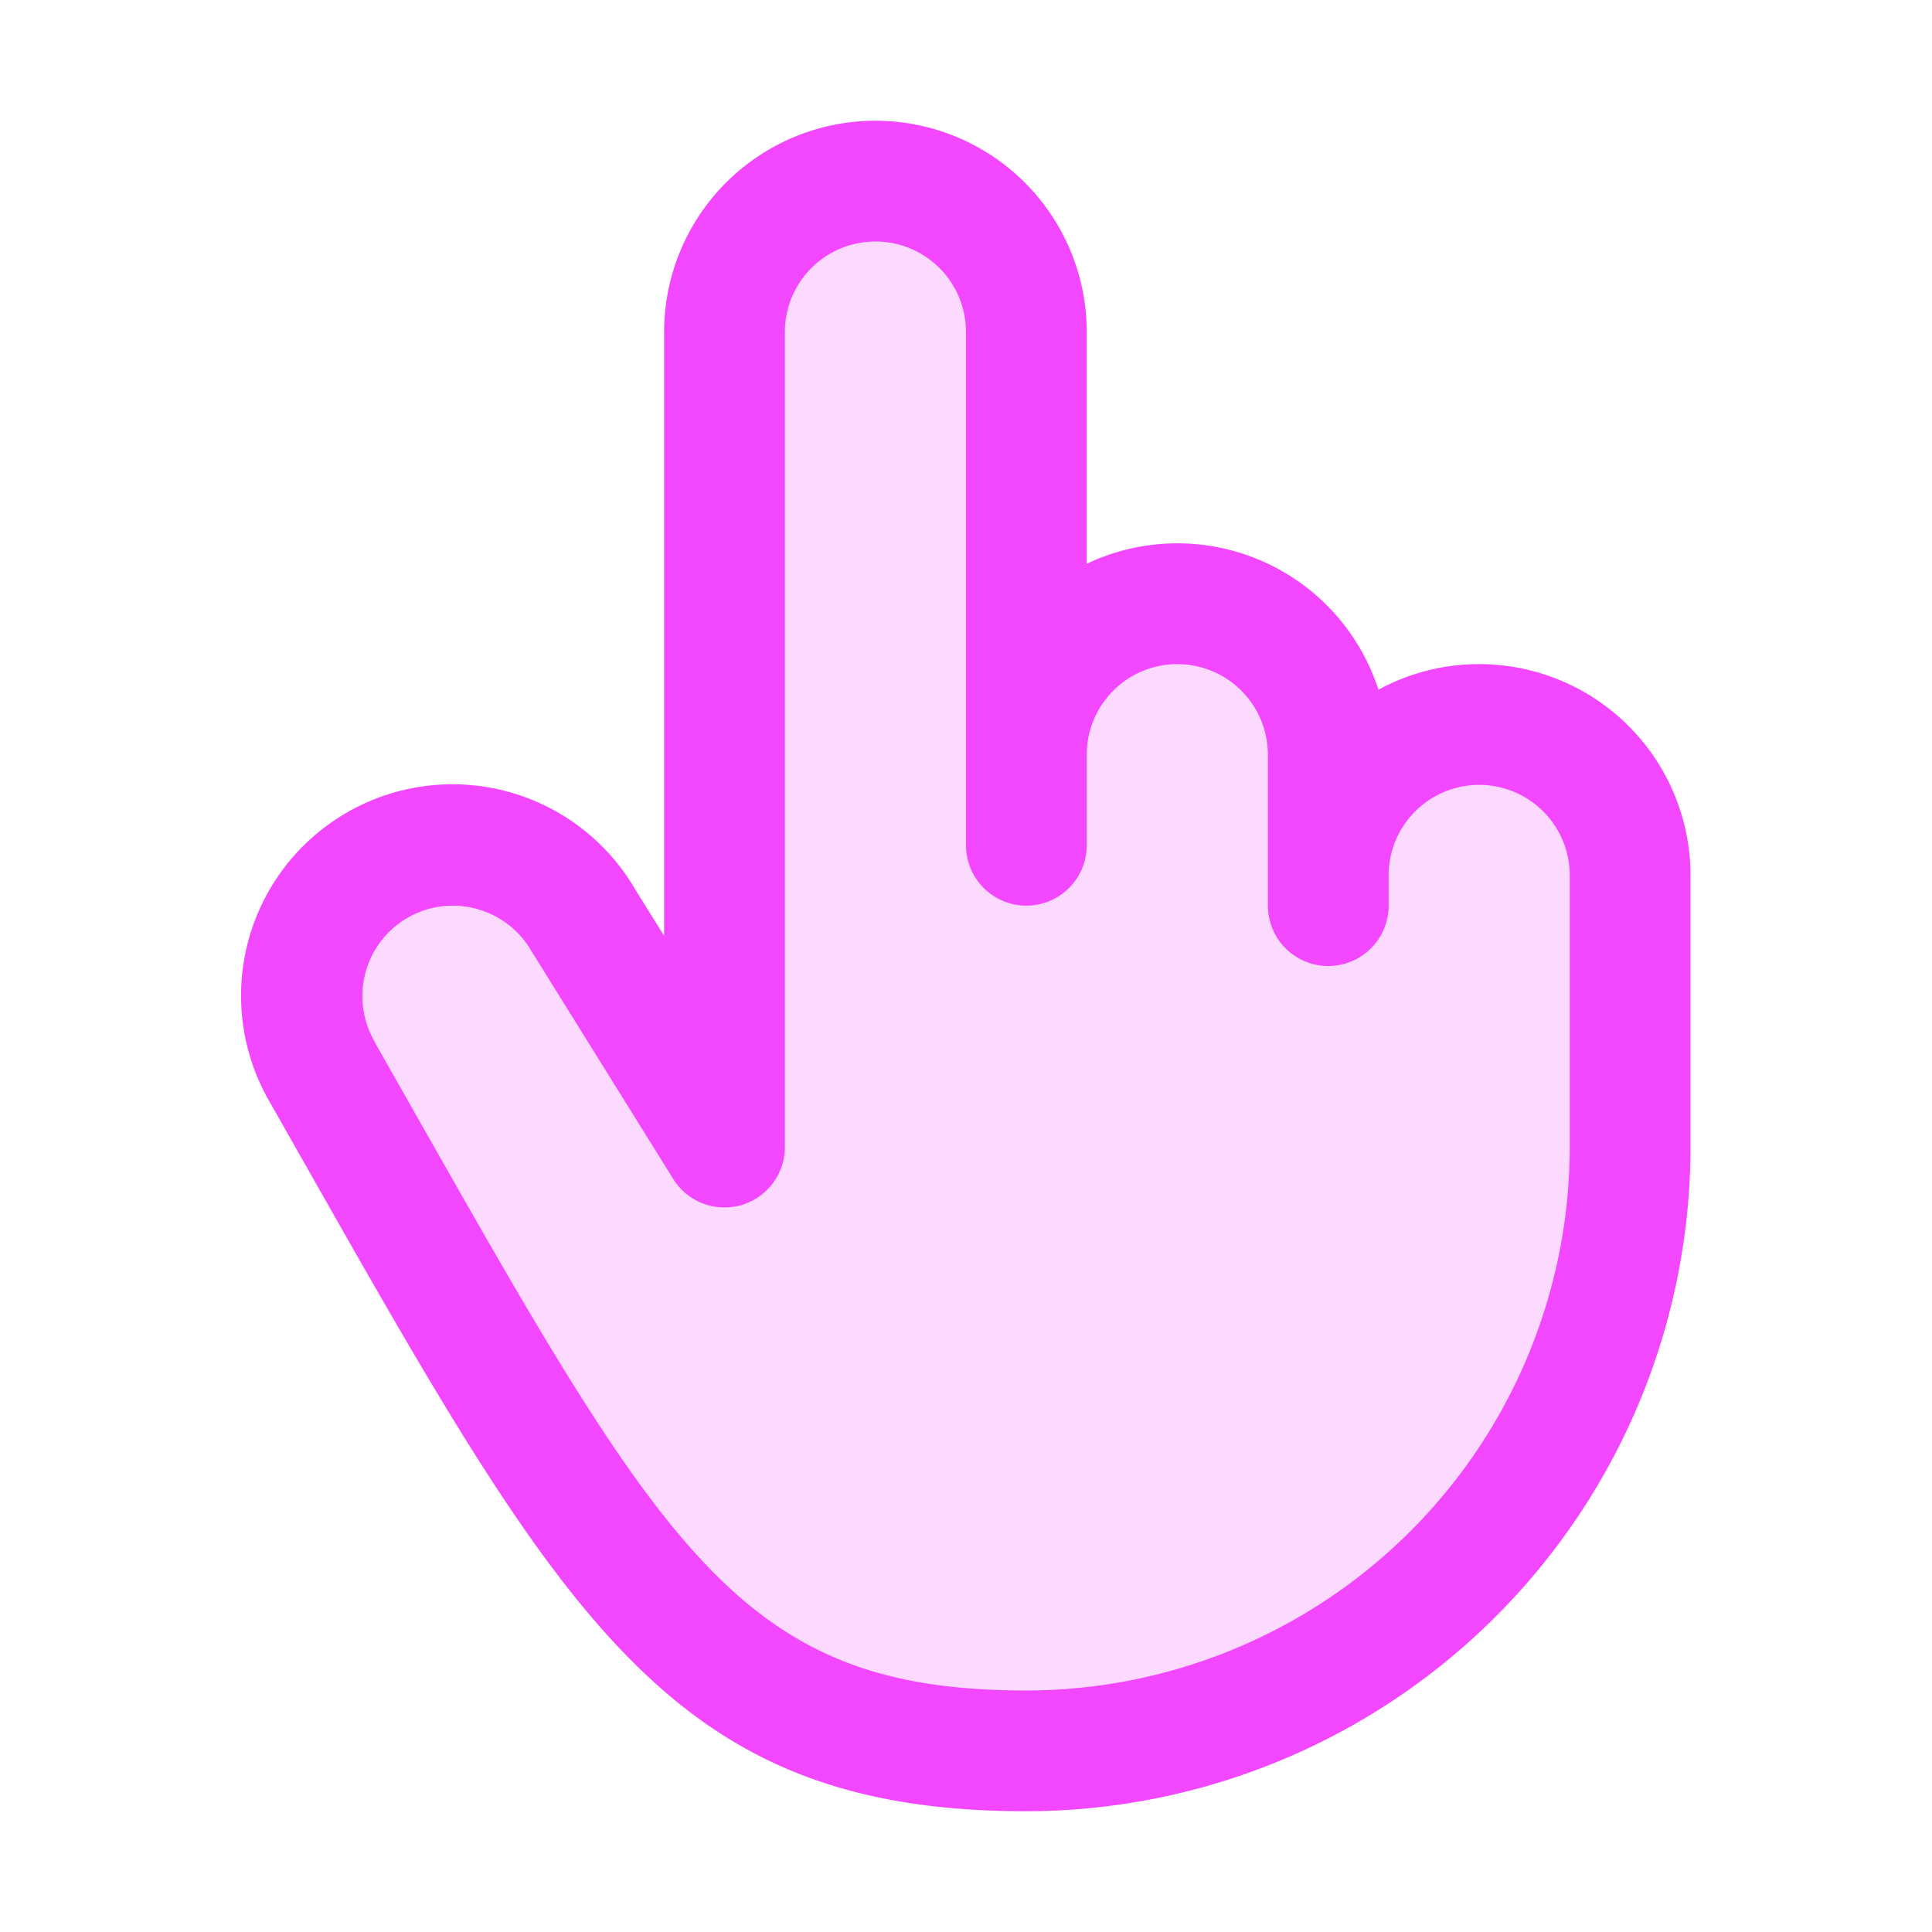
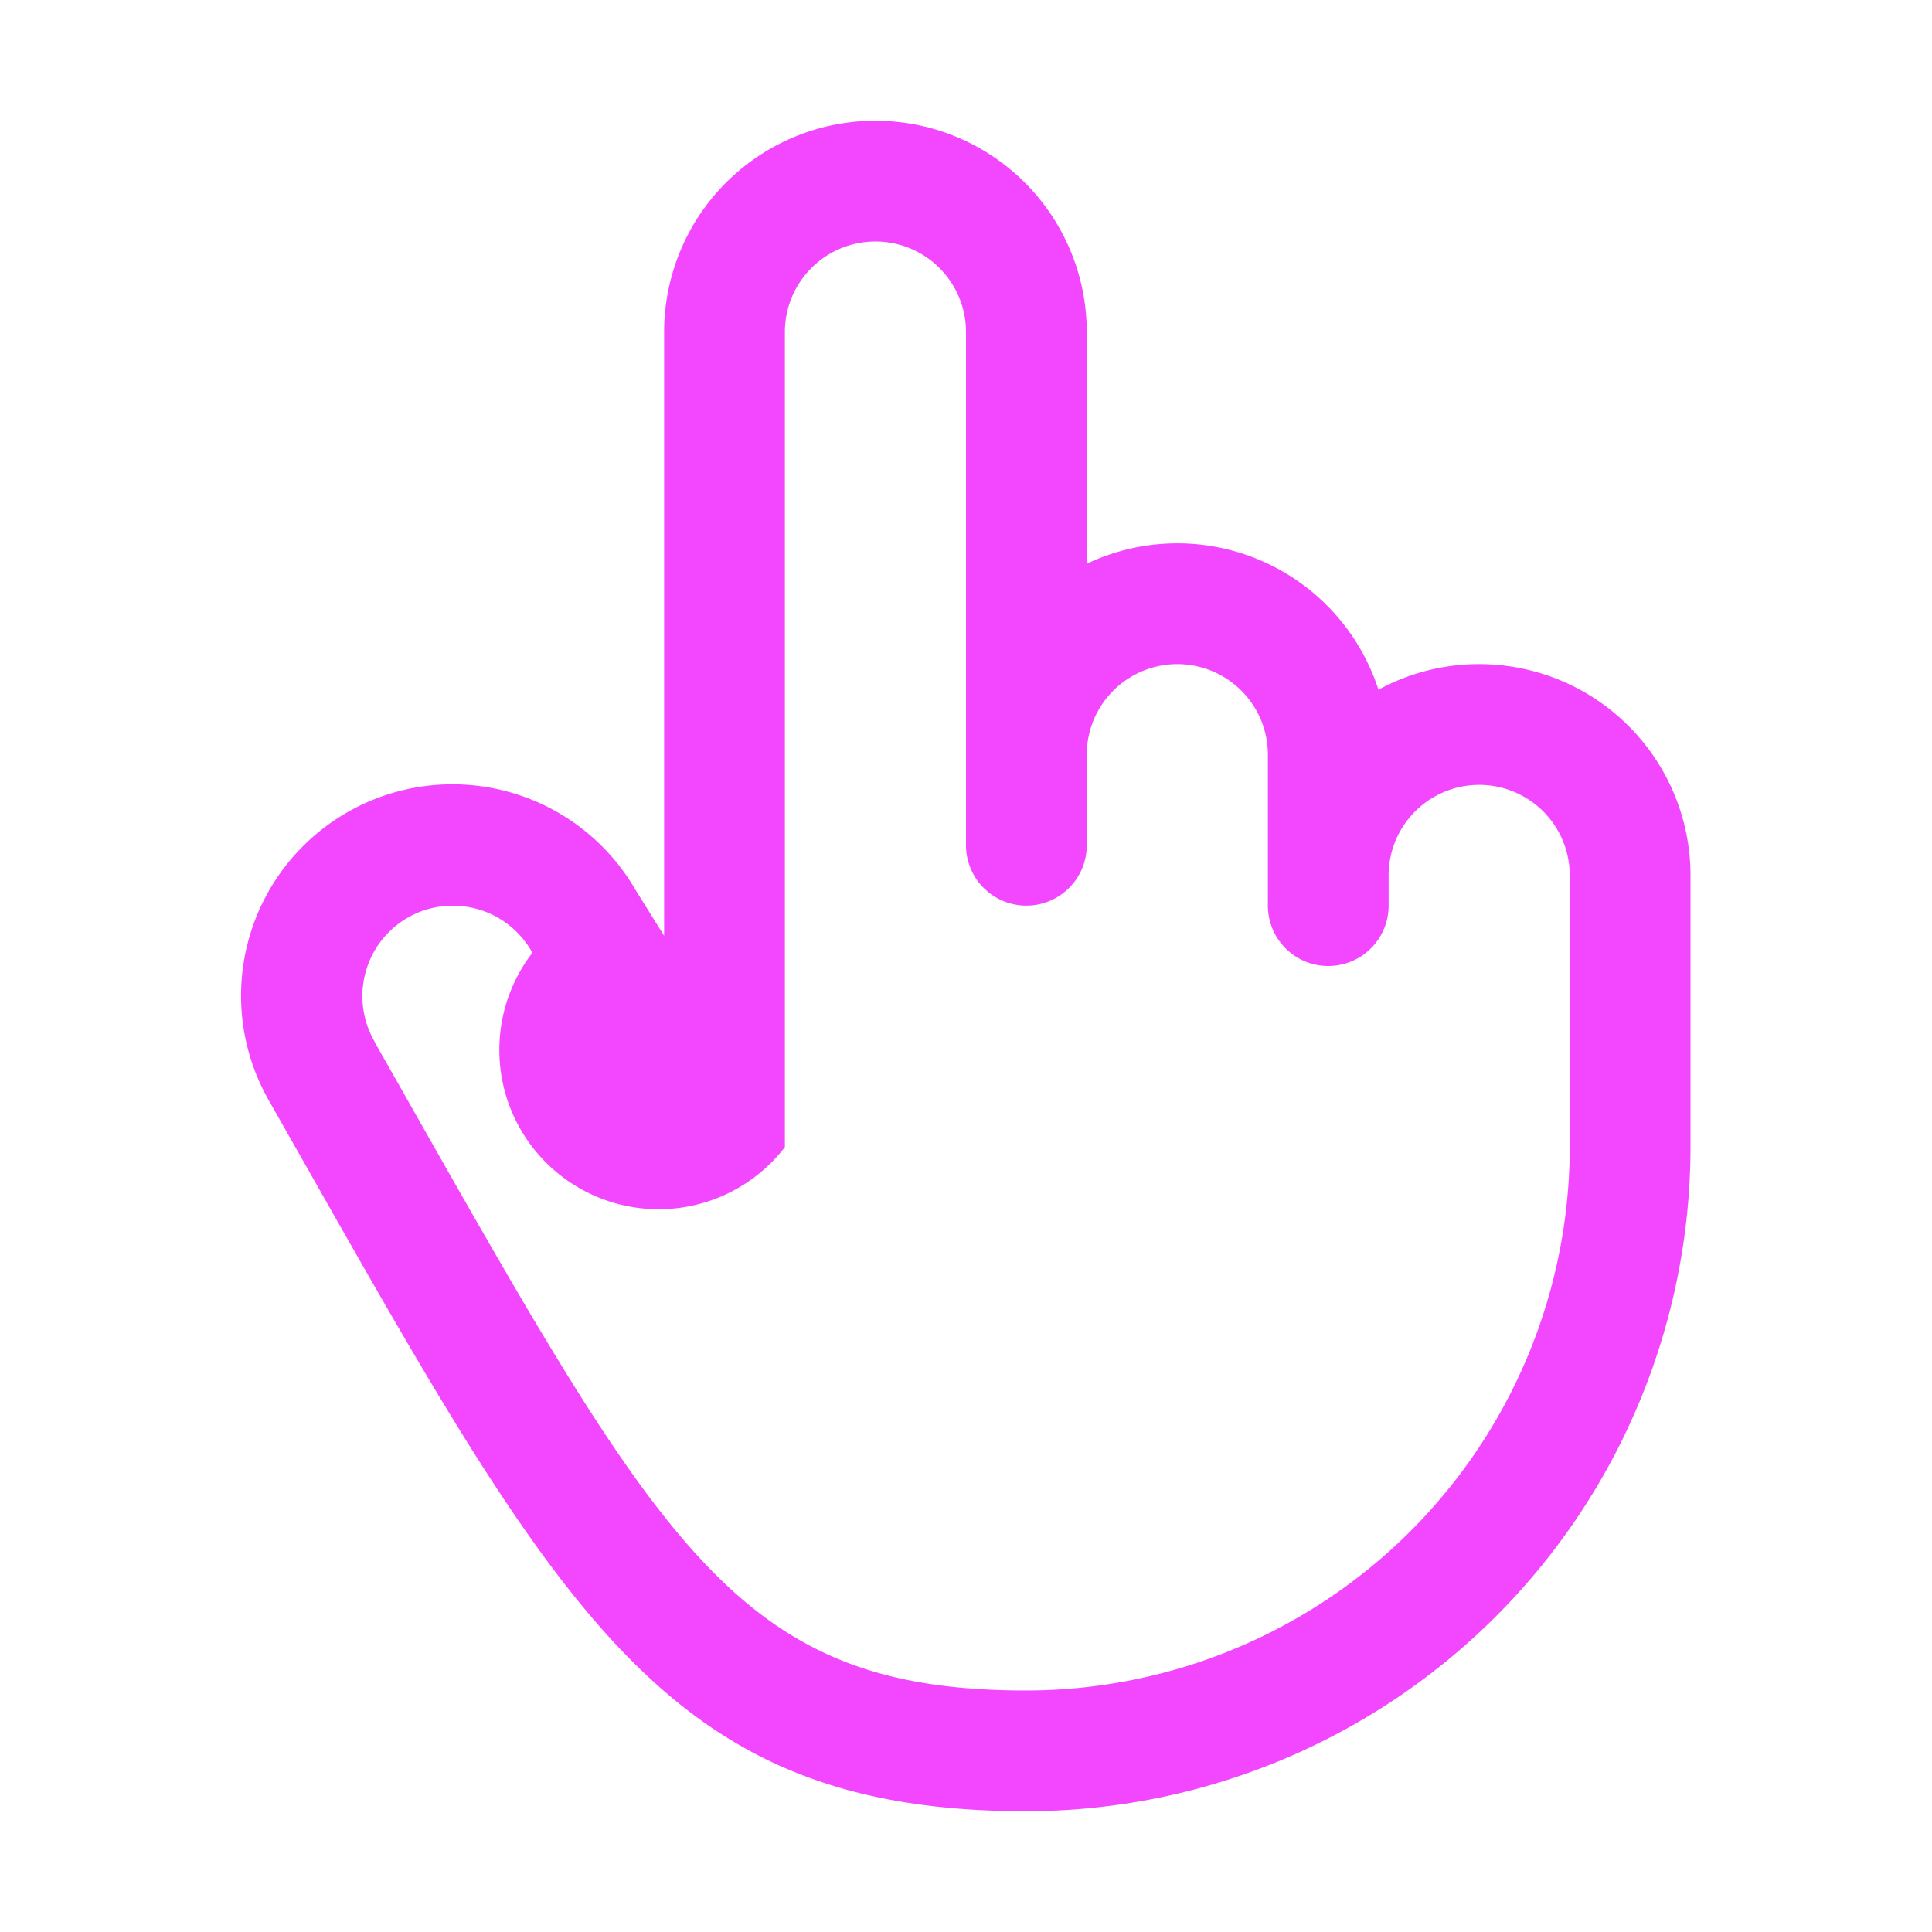
<svg xmlns="http://www.w3.org/2000/svg" width="32" height="32" fill="#f347ff" viewBox="0 0 256 256">
-   <path d="M216 116v36a80 80 0 0 1-80 80c-44.18 0-55.81-24-93.32-90a20 20 0 0 1 34.64-20L96 152V44a20 20 0 0 1 40 0v56a20 20 0 0 1 40 0v16a20 20 0 0 1 40 0Z" opacity=".2" />
-   <path d="M196 88a27.86 27.86 0 0 0-13.35 3.39A28 28 0 0 0 144 74.7V44a28 28 0 0 0-56 0v80l-3.82-6.13A28 28 0 0 0 35.73 146l4.67 8.23C74.81 214.89 89.05 240 136 240a88.1 88.1 0 0 0 88-88v-36a28 28 0 0 0-28-28Zm12 64a72.08 72.08 0 0 1-72 72c-37.63 0-47.84-18-81.68-77.68l-4.69-8.27V138A12 12 0 0 1 54 121.61a11.88 11.88 0 0 1 6-1.6 12 12 0 0 1 10.41 6 1.76 1.76 0 0 0 .14.23l18.67 30A8 8 0 0 0 104 152V44a12 12 0 0 1 24 0v68a8 8 0 0 0 16 0v-12a12 12 0 0 1 24 0v20a8 8 0 0 0 16 0v-4a12 12 0 0 1 24 0Z" />
+   <path d="M196 88a27.86 27.86 0 0 0-13.35 3.39A28 28 0 0 0 144 74.7V44a28 28 0 0 0-56 0v80l-3.82-6.13A28 28 0 0 0 35.73 146l4.67 8.23C74.81 214.89 89.05 240 136 240a88.1 88.1 0 0 0 88-88v-36a28 28 0 0 0-28-28Zm12 64a72.08 72.08 0 0 1-72 72c-37.63 0-47.84-18-81.68-77.68l-4.69-8.27V138A12 12 0 0 1 54 121.61a11.88 11.88 0 0 1 6-1.6 12 12 0 0 1 10.41 6 1.76 1.76 0 0 0 .14.23A8 8 0 0 0 104 152V44a12 12 0 0 1 24 0v68a8 8 0 0 0 16 0v-12a12 12 0 0 1 24 0v20a8 8 0 0 0 16 0v-4a12 12 0 0 1 24 0Z" />
</svg>